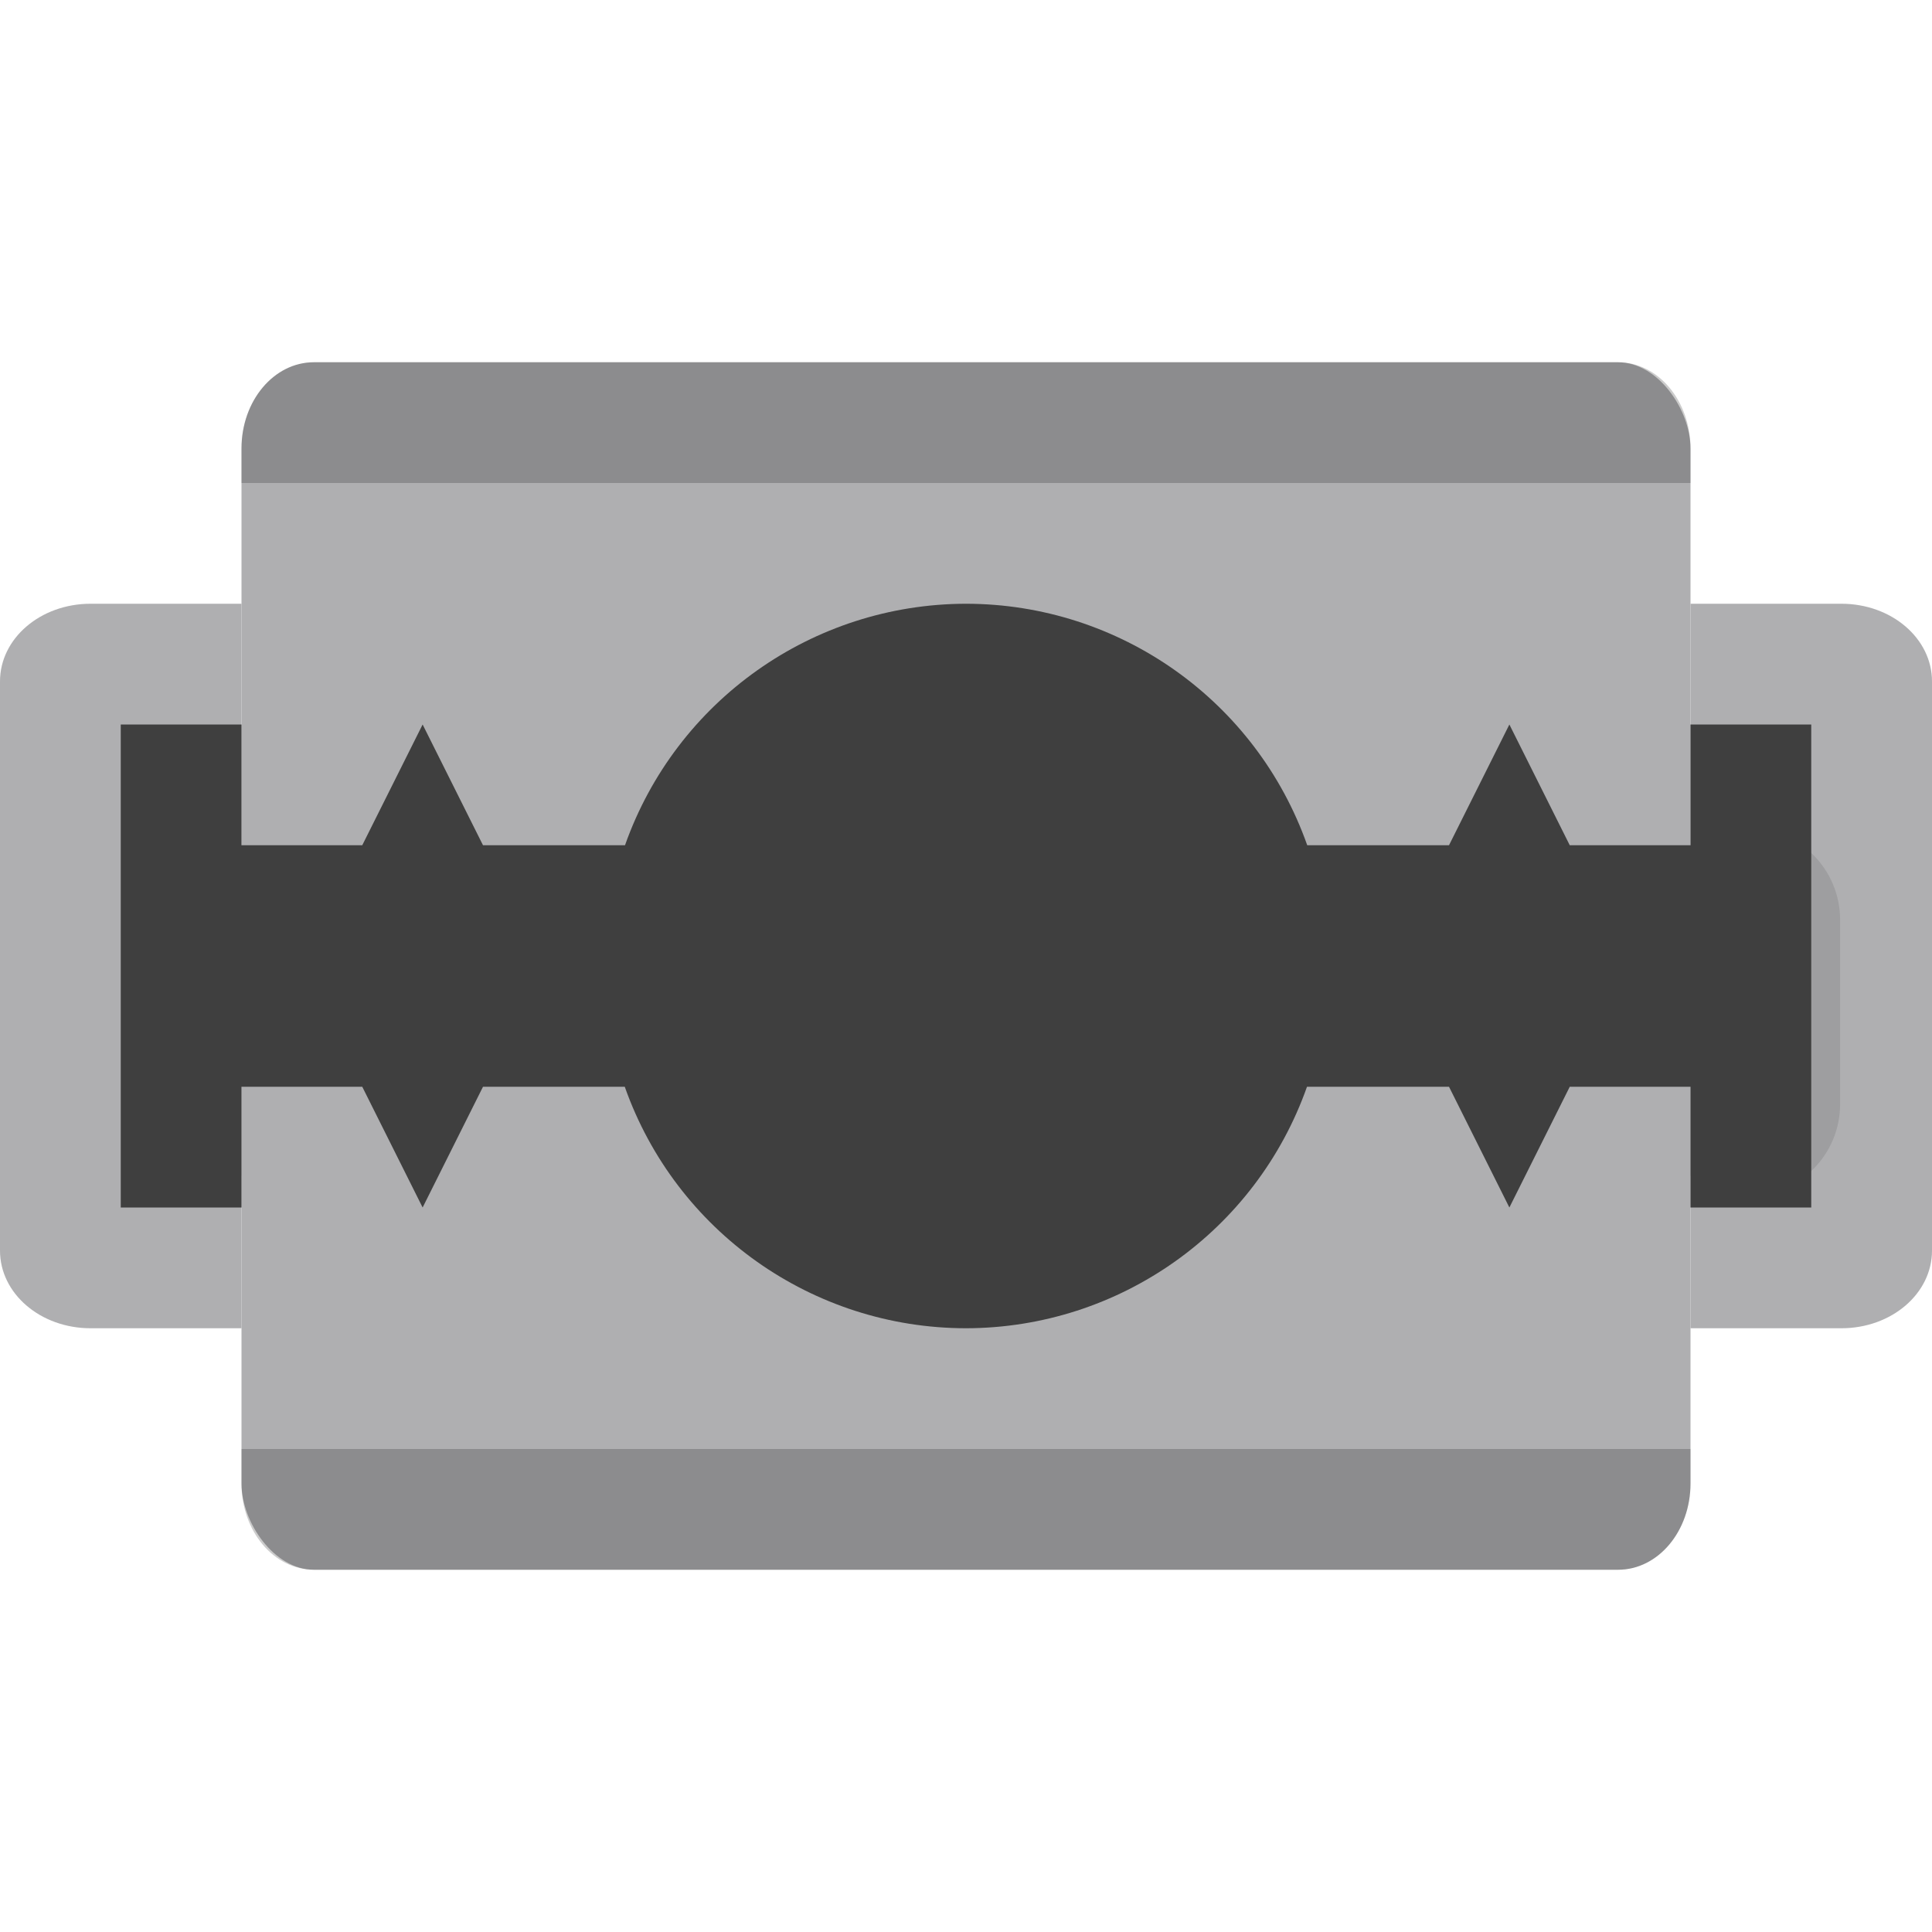
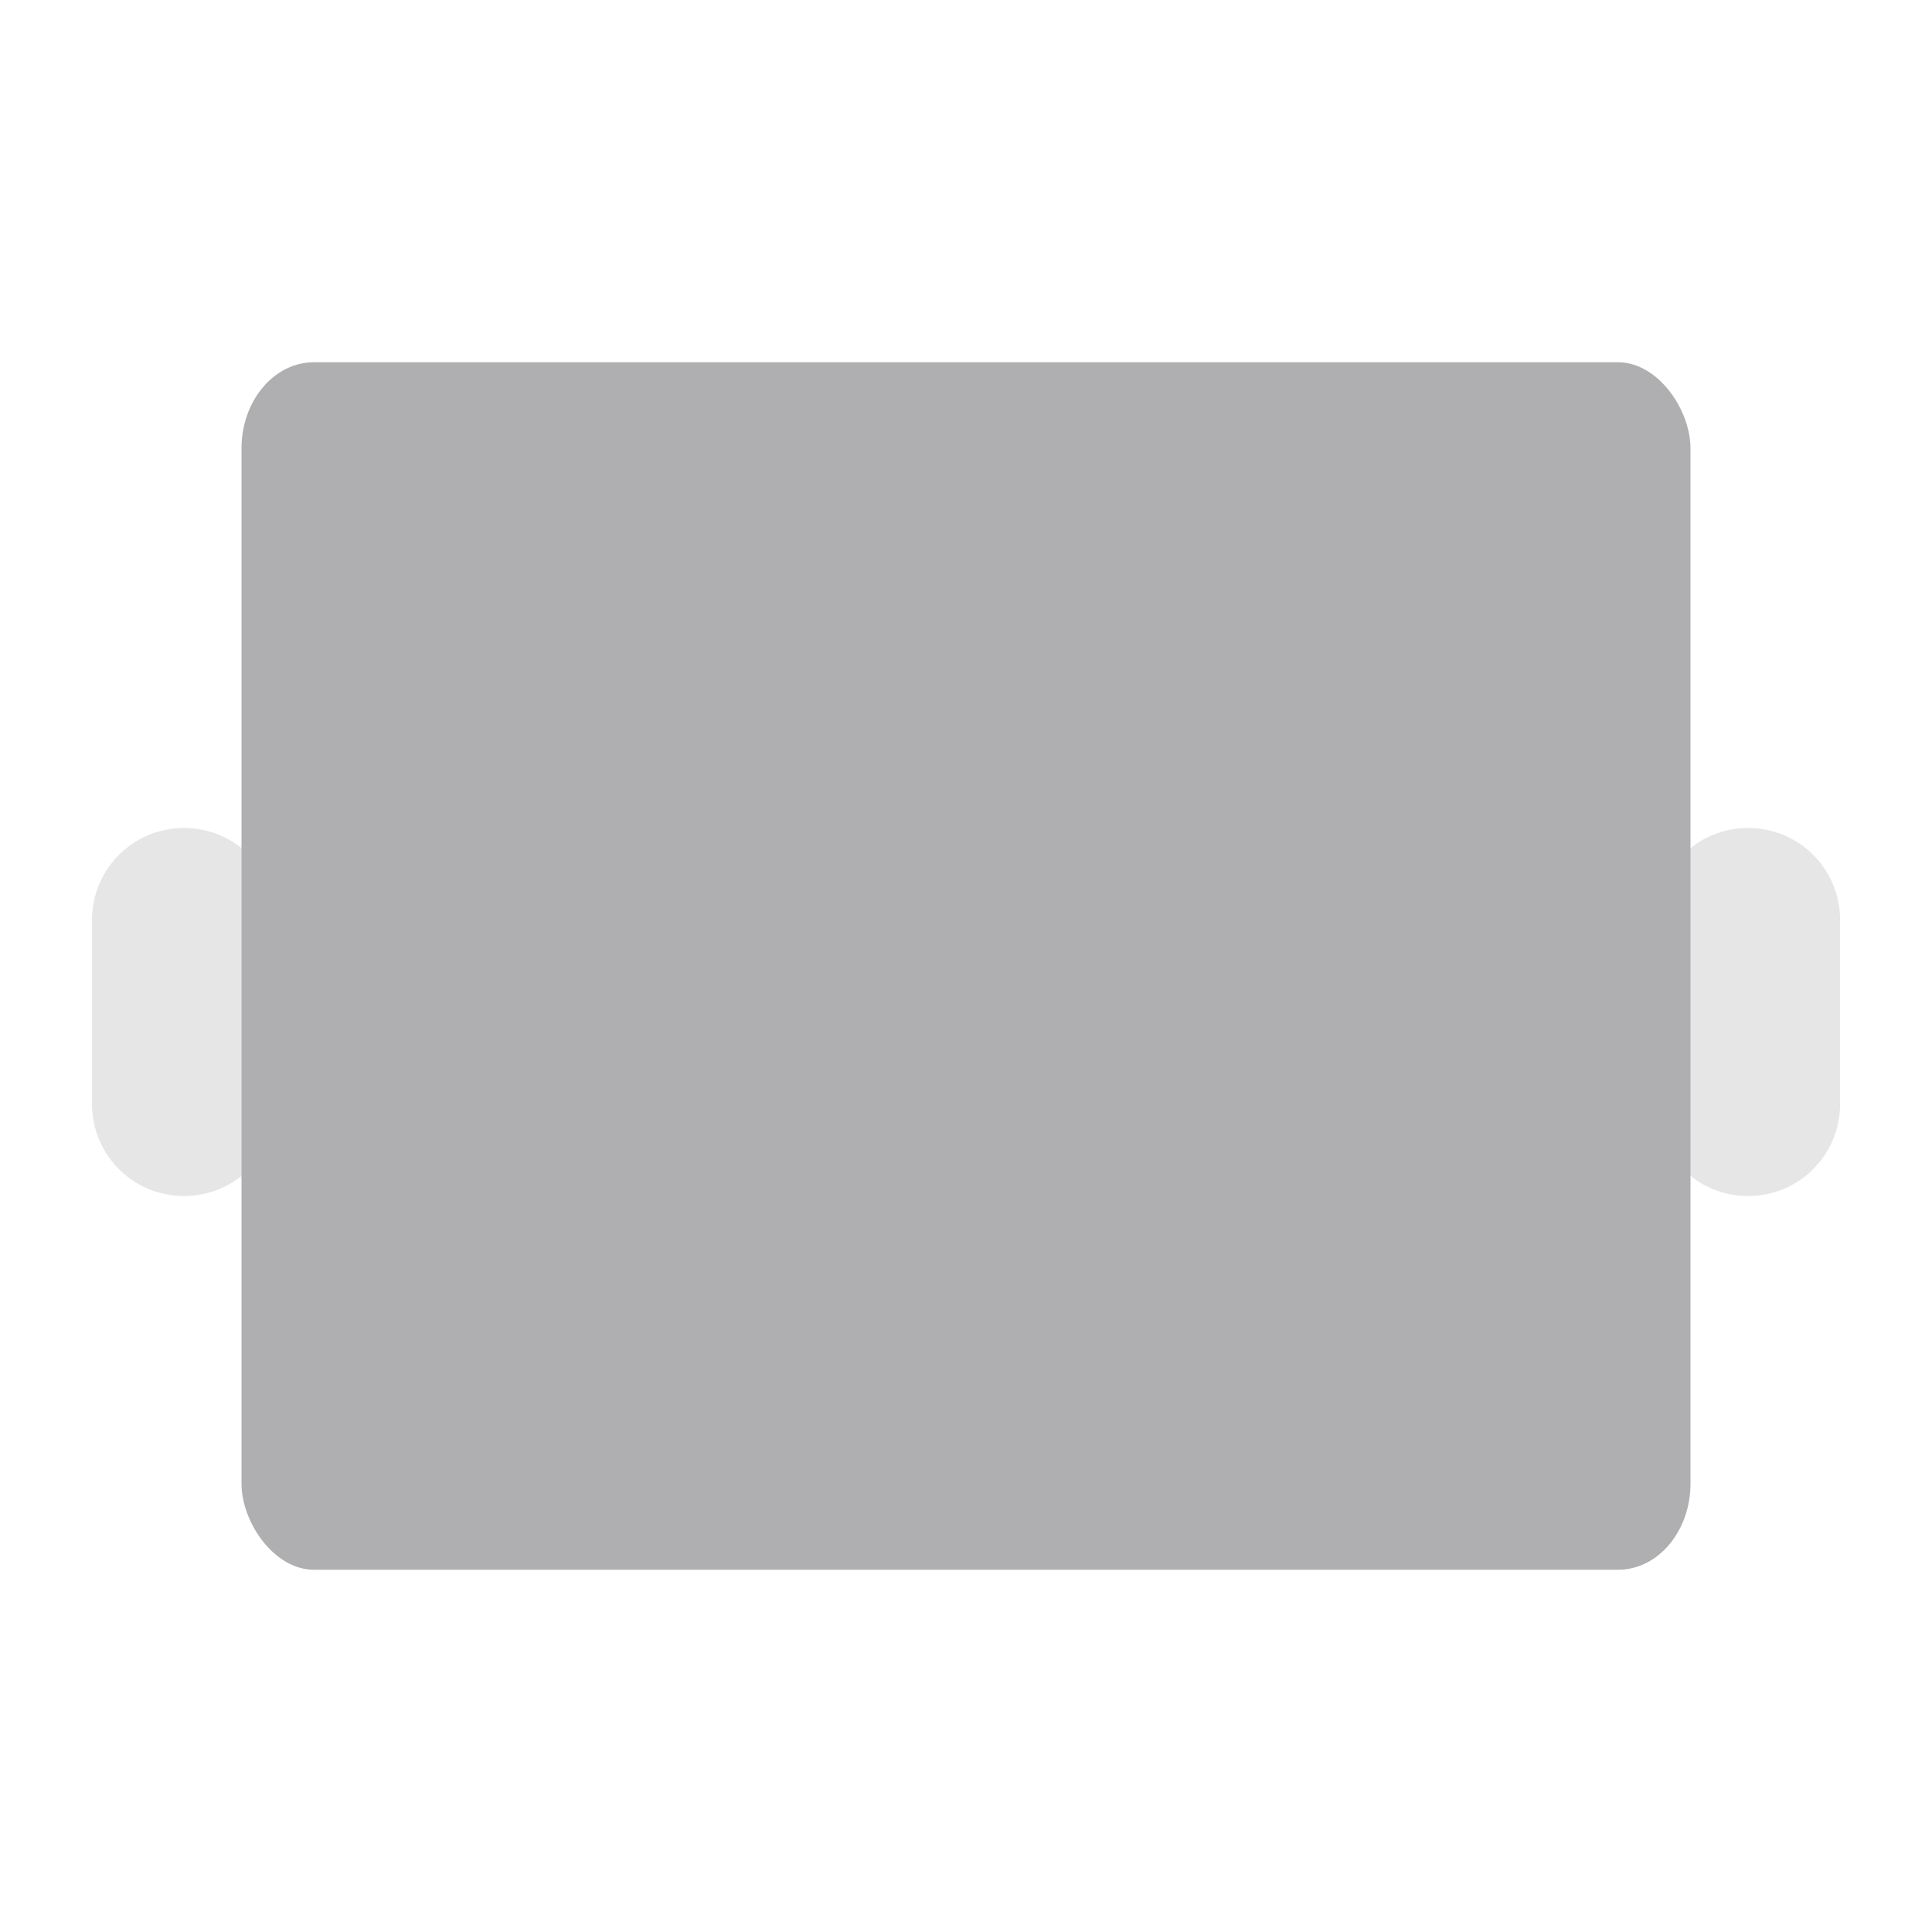
<svg xmlns="http://www.w3.org/2000/svg" width="16" height="16" version="1">
-   <path style="fill:#afafb1" d="M 15.25,5 C 15.665,5 16,5.287 16,5.643 v 4.714 C 16,10.713 15.665,11 15.25,11 H 15 14.75 14 V 10.357 5.643 5 H 14.75 15 Z" />
  <path style="opacity:0.1" d="M 8,6.095 C 7.033,6.097 6.171,6.707 5.848,7.619 H 5.714 4.952 4.69 L 4.595,7.476 4.282,7 C 4.221,6.907 4.105,6.852 3.983,6.857 3.873,6.862 3.773,6.916 3.718,7 L 3.405,7.476 3.31,7.619 H 2.286 c 0,-0.422 -0.34,-0.762 -0.762,-0.762 -0.422,0 -0.762,0.34 -0.762,0.762 v 1.524 c 0,0.422 0.34,0.762 0.762,0.762 0.422,0 0.762,-0.34 0.762,-0.762 h 1.025 l 0.094,0.143 0.313,0.476 c 0.055,0.084 0.155,0.137 0.265,0.142 0.122,0.006 0.238,-0.049 0.299,-0.142 L 4.595,9.286 4.69,9.143 H 4.952 5.714 5.847 C 6.17,10.055 7.032,10.666 8,10.667 c 0.967,-0.001 1.829,-0.612 2.152,-1.524 h 0.134 0.762 0.263 l 0.094,0.143 0.313,0.476 c 0.055,0.084 0.155,0.137 0.265,0.142 0.122,0.006 0.238,-0.049 0.299,-0.142 L 12.595,9.286 12.69,9.143 h 1.025 c 0,0.422 0.34,0.762 0.762,0.762 0.422,0 0.762,-0.34 0.762,-0.762 V 7.619 c 0,-0.422 -0.34,-0.762 -0.762,-0.762 -0.422,0 -0.762,0.34 -0.762,0.762 h -1.025 L 12.595,7.476 12.282,7 C 12.221,6.907 12.105,6.852 11.983,6.857 11.873,6.862 11.773,6.916 11.718,7 l -0.313,0.476 -0.094,0.143 H 11.048 10.286 10.153 C 9.83,6.707 8.968,6.096 8,6.095 Z" />
  <rect style="fill:#afafb1" width="12" height="10" x="2" y="3" rx=".6" ry=".714" />
-   <path style="fill:#afafb1" d="M 0.75,5 C 0.335,5 4e-8,5.287 4e-8,5.643 v 4.714 C 4e-8,10.713 0.335,11 0.75,11 H 1 1.25 2 V 10.357 5.643 5 H 1.25 1 Z" />
-   <path style="fill:#3f3f3f" d="M 8,5 C 6.73,5.002 5.599,5.803 5.176,7 H 4 L 3.5,6 3,7 H 2 V 6 H 1 v 1 2 1 H 2 V 9 H 3 L 3.5,10 4,9 H 5.174 C 5.597,10.198 6.729,10.999 8,11 c 1.27,-0.002 2.401,-0.803 2.824,-2 H 12 l 0.5,1 0.5,-1 h 1 v 1 h 1 V 9 7 6 H 14 V 7 H 13 L 12.5,6 12,7 H 10.826 C 10.403,5.802 9.271,5.001 8,5 Z" />
-   <path style="opacity:0.2" d="M 2.6 3 C 2.267 3 2 3.319 2 3.715 L 2 4 L 14 4 L 14 3.715 C 14 3.319 13.733 3 13.4 3 L 2.6 3 z M 2 12 L 2 12.285 C 2 12.681 2.267 13 2.6 13 L 13.4 13 C 13.733 13 14 12.681 14 12.285 L 14 12 L 2 12 z" />
</svg>